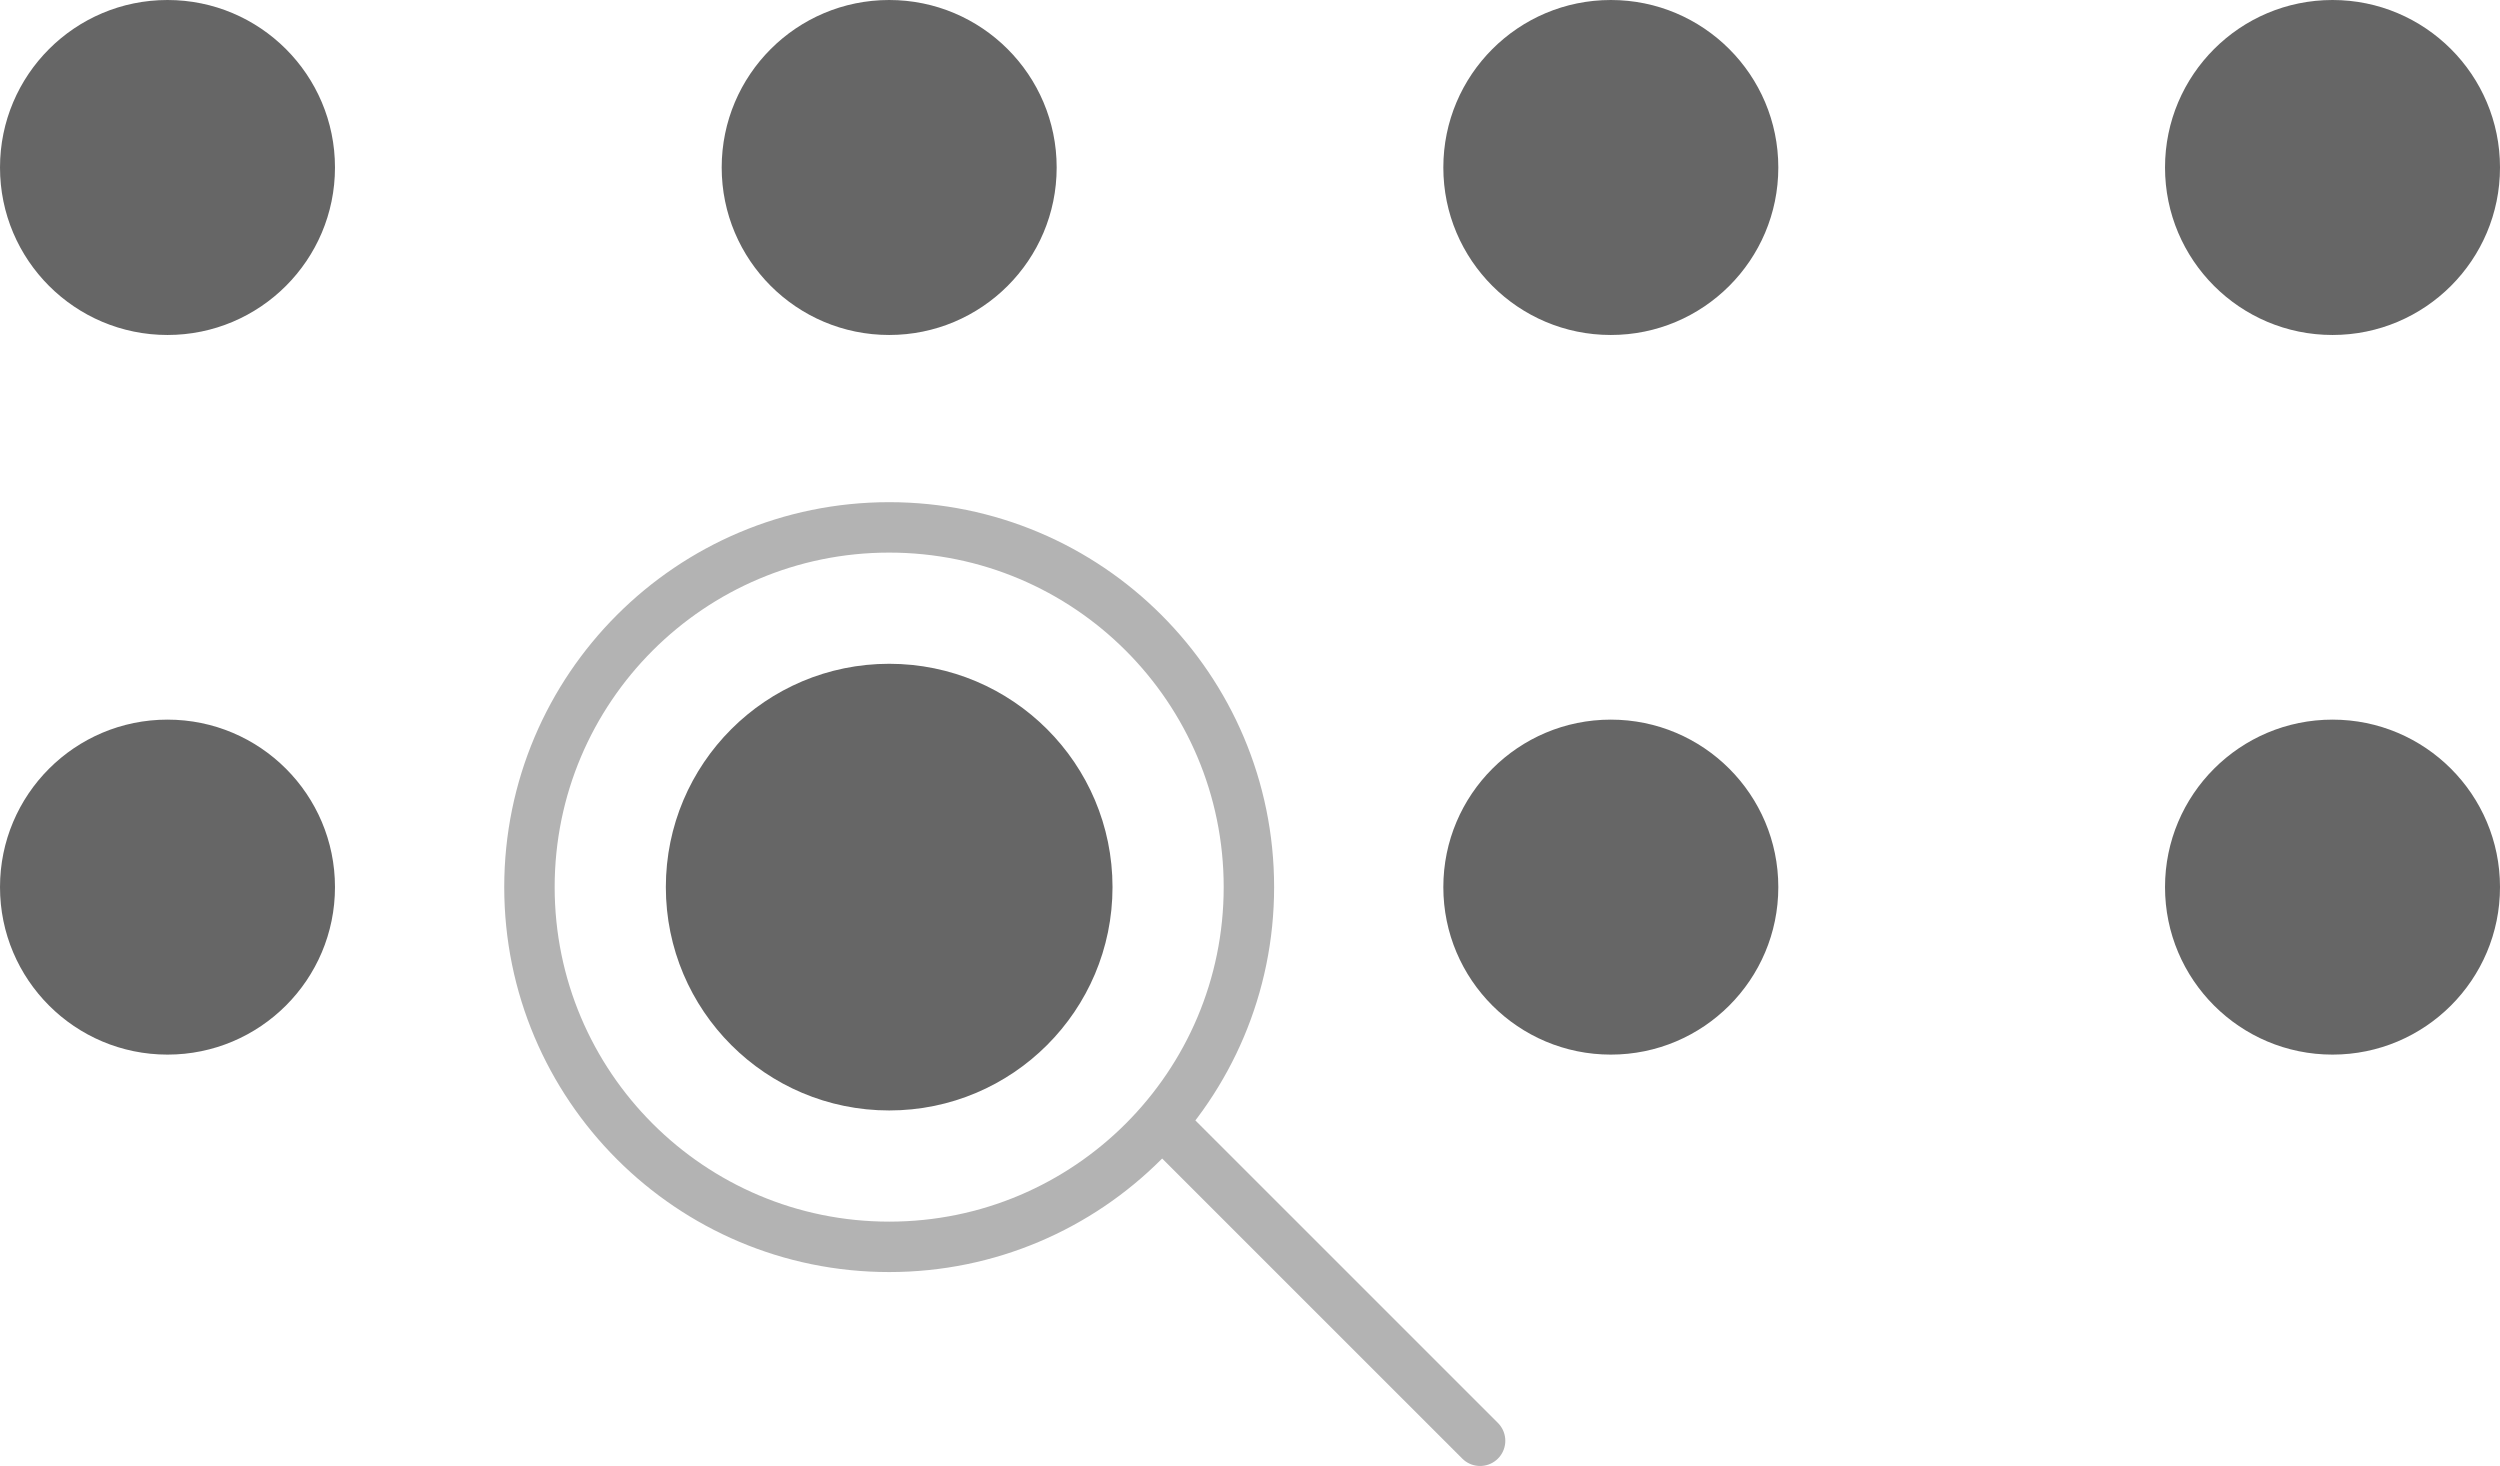
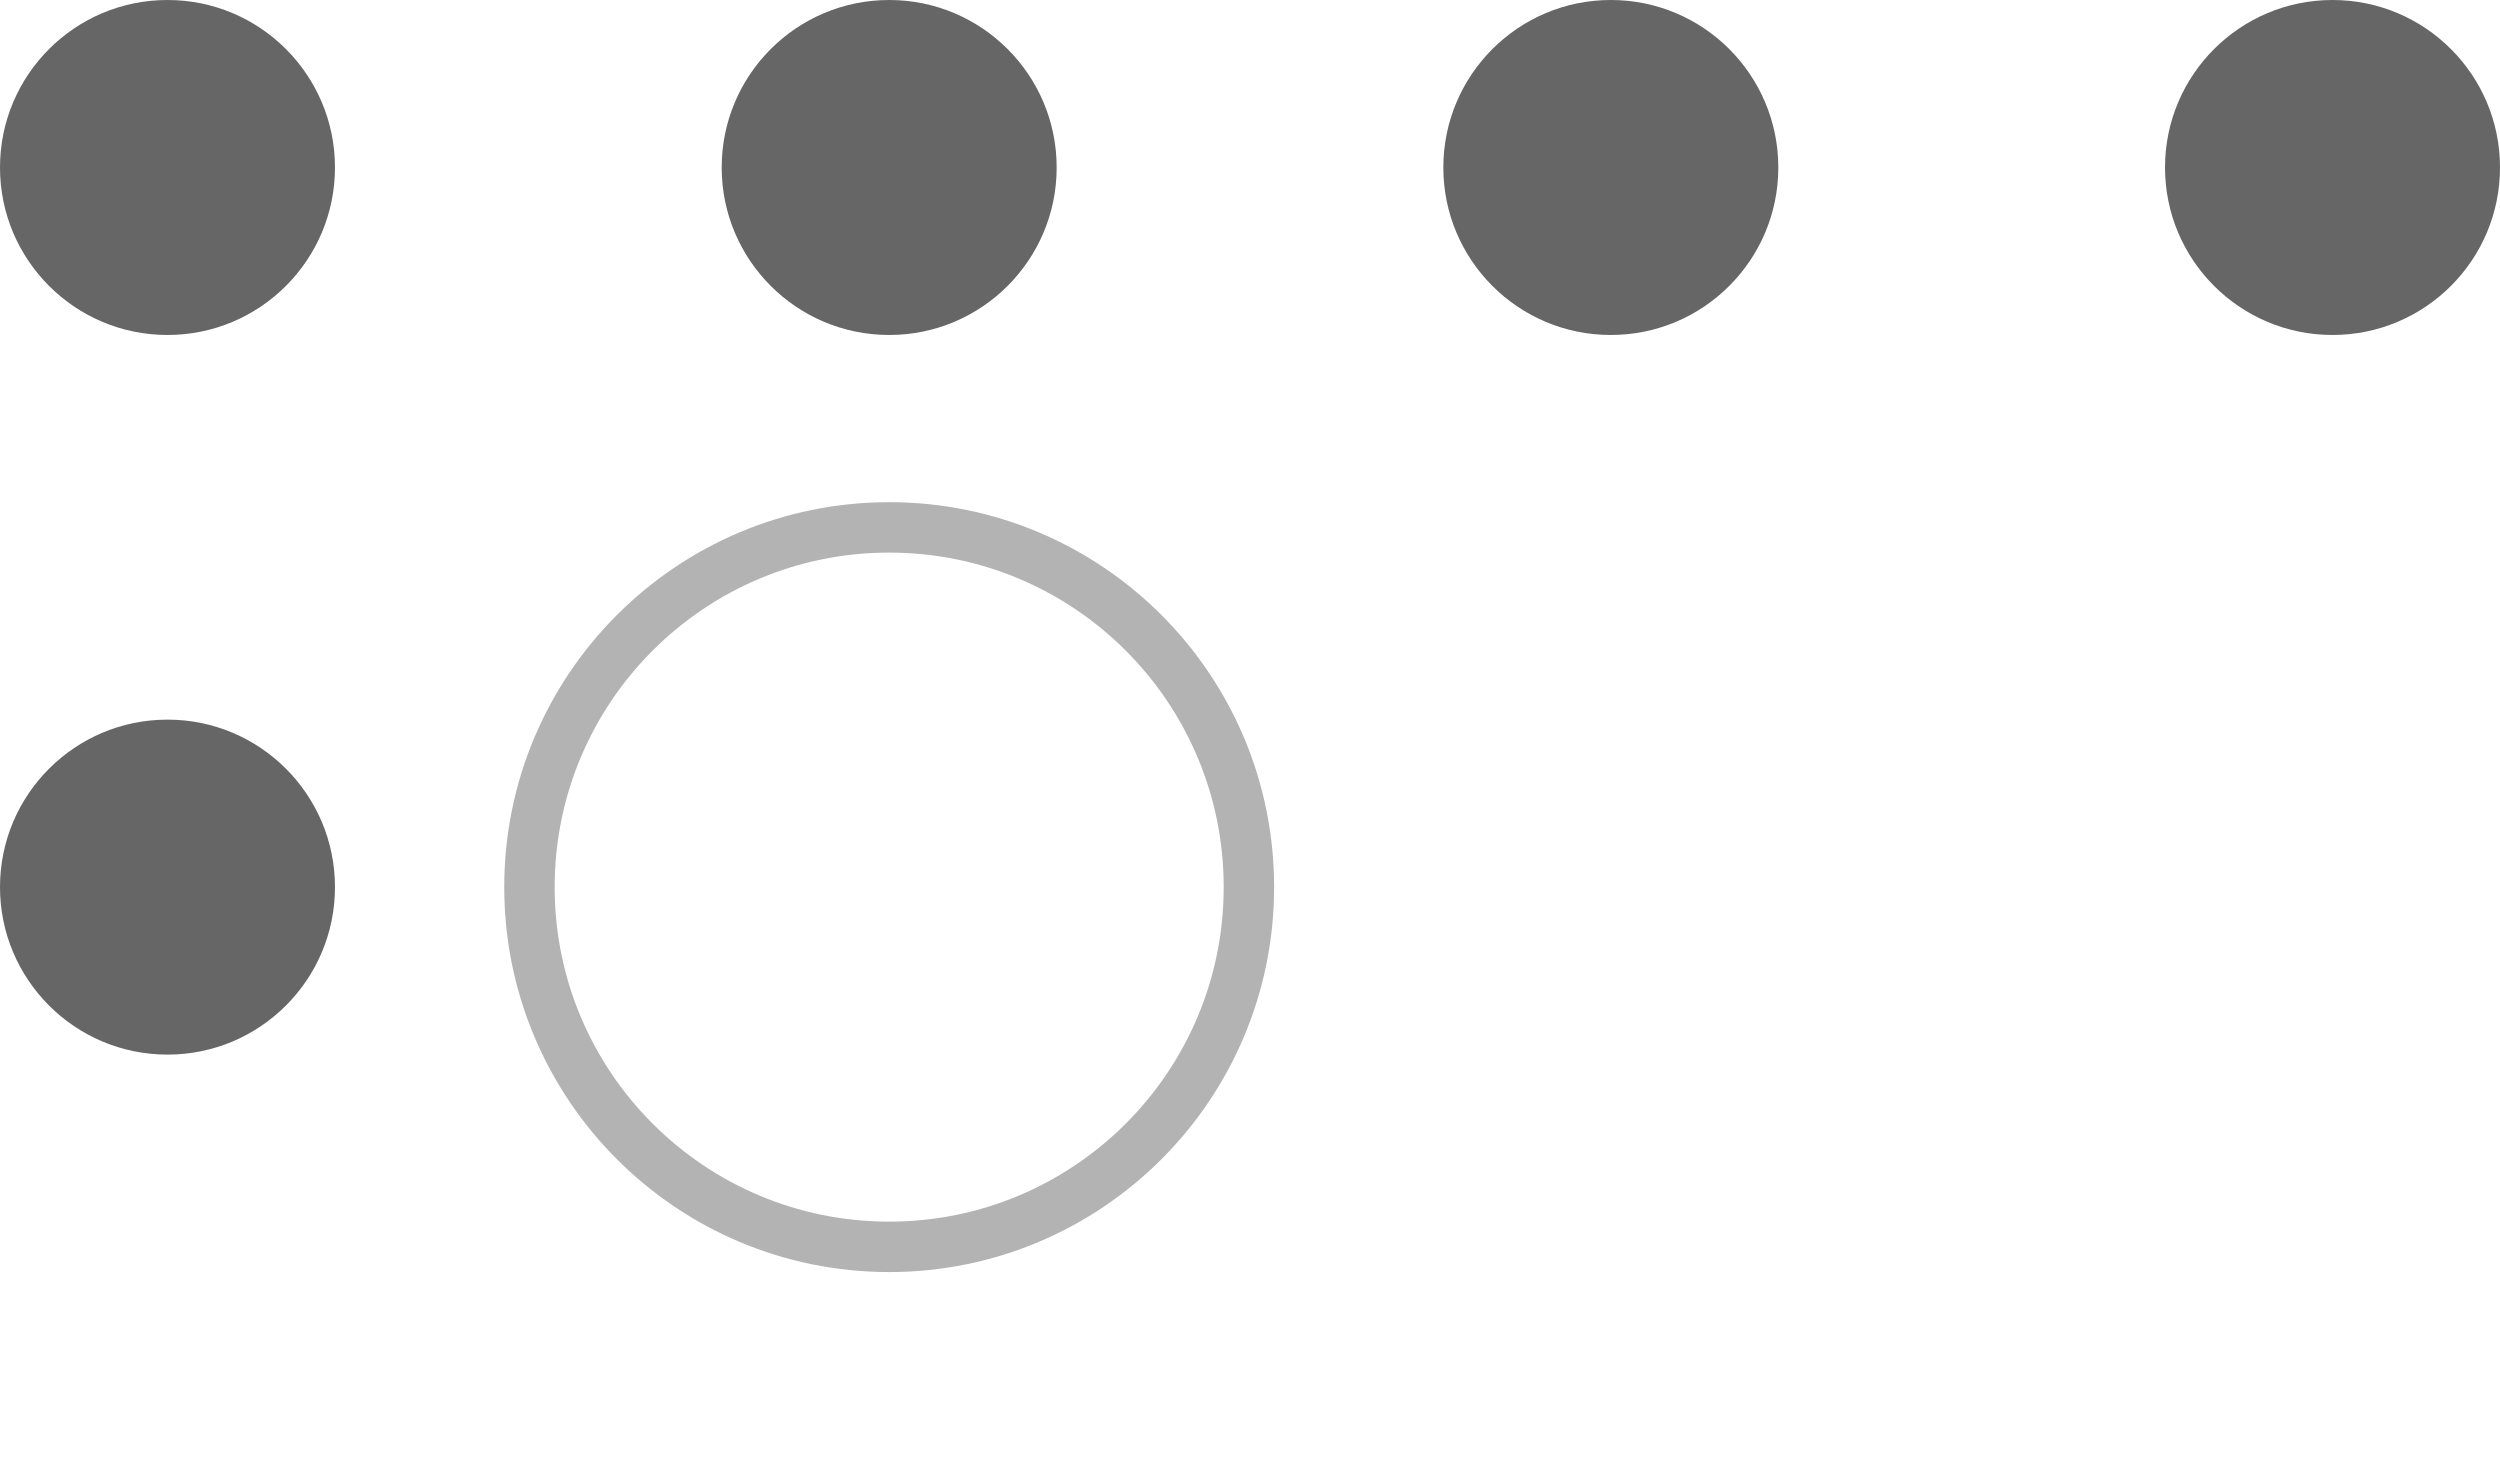
<svg xmlns="http://www.w3.org/2000/svg" viewBox="0 0 594.96 348.88">
  <defs>
    <style>.cls-1{fill:#666;}.cls-2,.cls-3{fill:none;stroke:#b3b3b3;stroke-miterlimit:10;stroke-width:12px;}.cls-3{stroke-linecap:round;}</style>
  </defs>
  <title>card-bg</title>
  <g id="Layer_2" data-name="Layer 2">
    <g id="Layer_1-2" data-name="Layer 1">
      <circle class="cls-1" cx="39.86" cy="39.86" r="39.86" />
      <circle class="cls-1" cx="211.61" cy="39.86" r="39.86" />
      <circle class="cls-1" cx="383.35" cy="39.86" r="39.86" />
      <circle class="cls-1" cx="39.86" cy="211.12" r="39.86" />
-       <circle class="cls-1" cx="383.35" cy="211.12" r="39.86" />
      <circle class="cls-1" cx="555.1" cy="39.86" r="39.86" />
-       <circle class="cls-1" cx="555.1" cy="211.12" r="39.86" />
-       <circle class="cls-1" cx="211.61" cy="211.12" r="53.15" />
      <circle class="cls-2" cx="211.61" cy="211.12" r="85.61" />
-       <line class="cls-3" x1="352.24" y1="342.88" x2="276.57" y2="267.22" />
    </g>
  </g>
</svg>